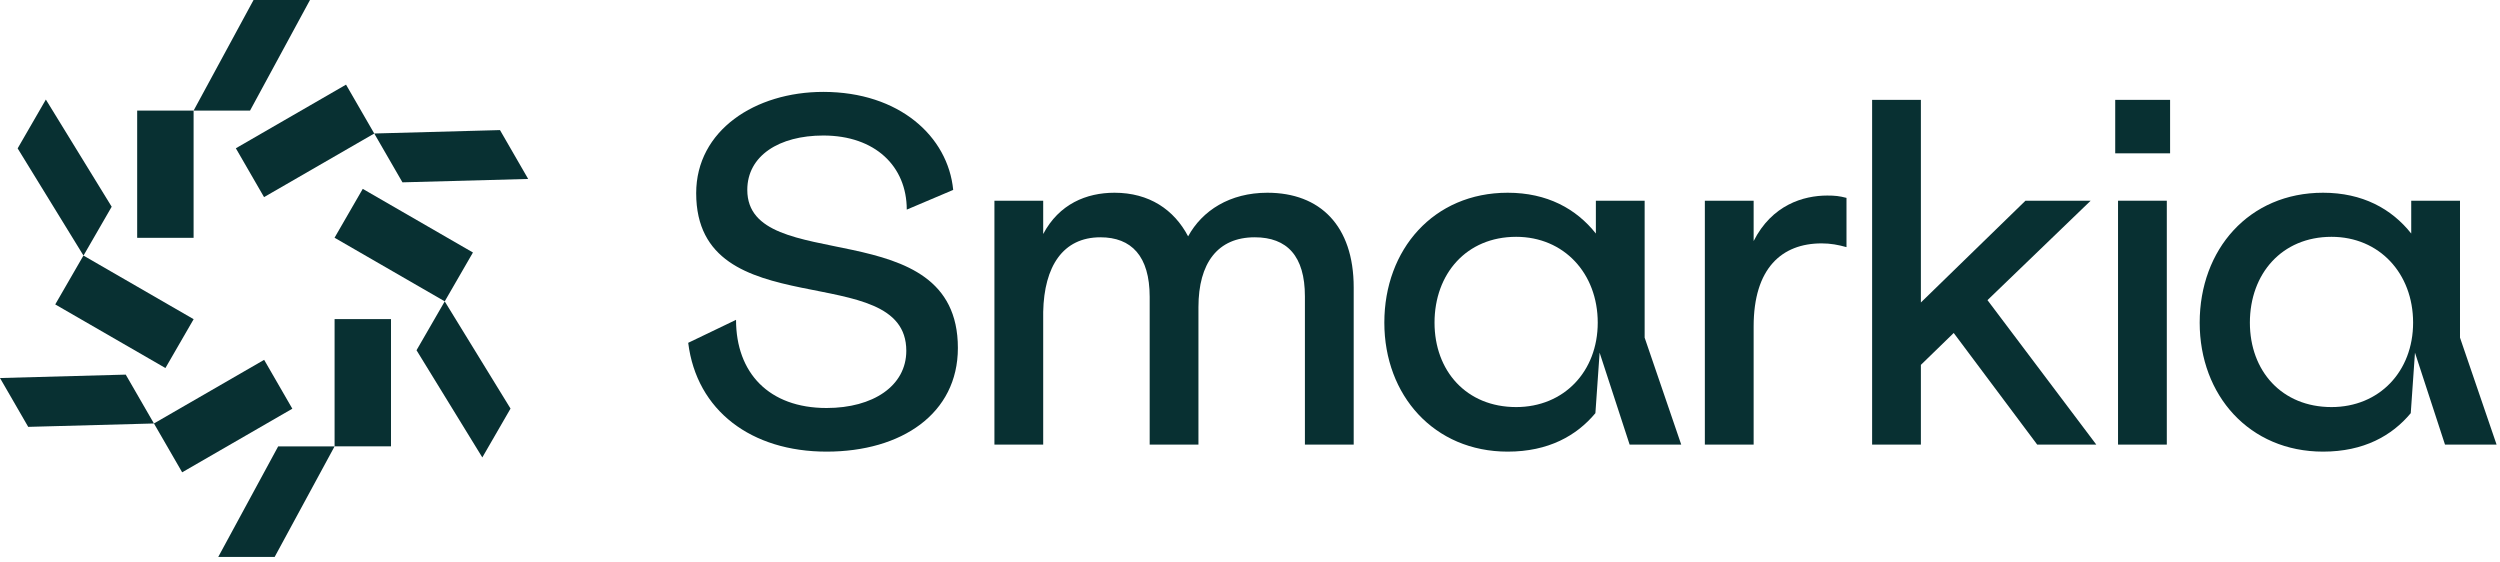
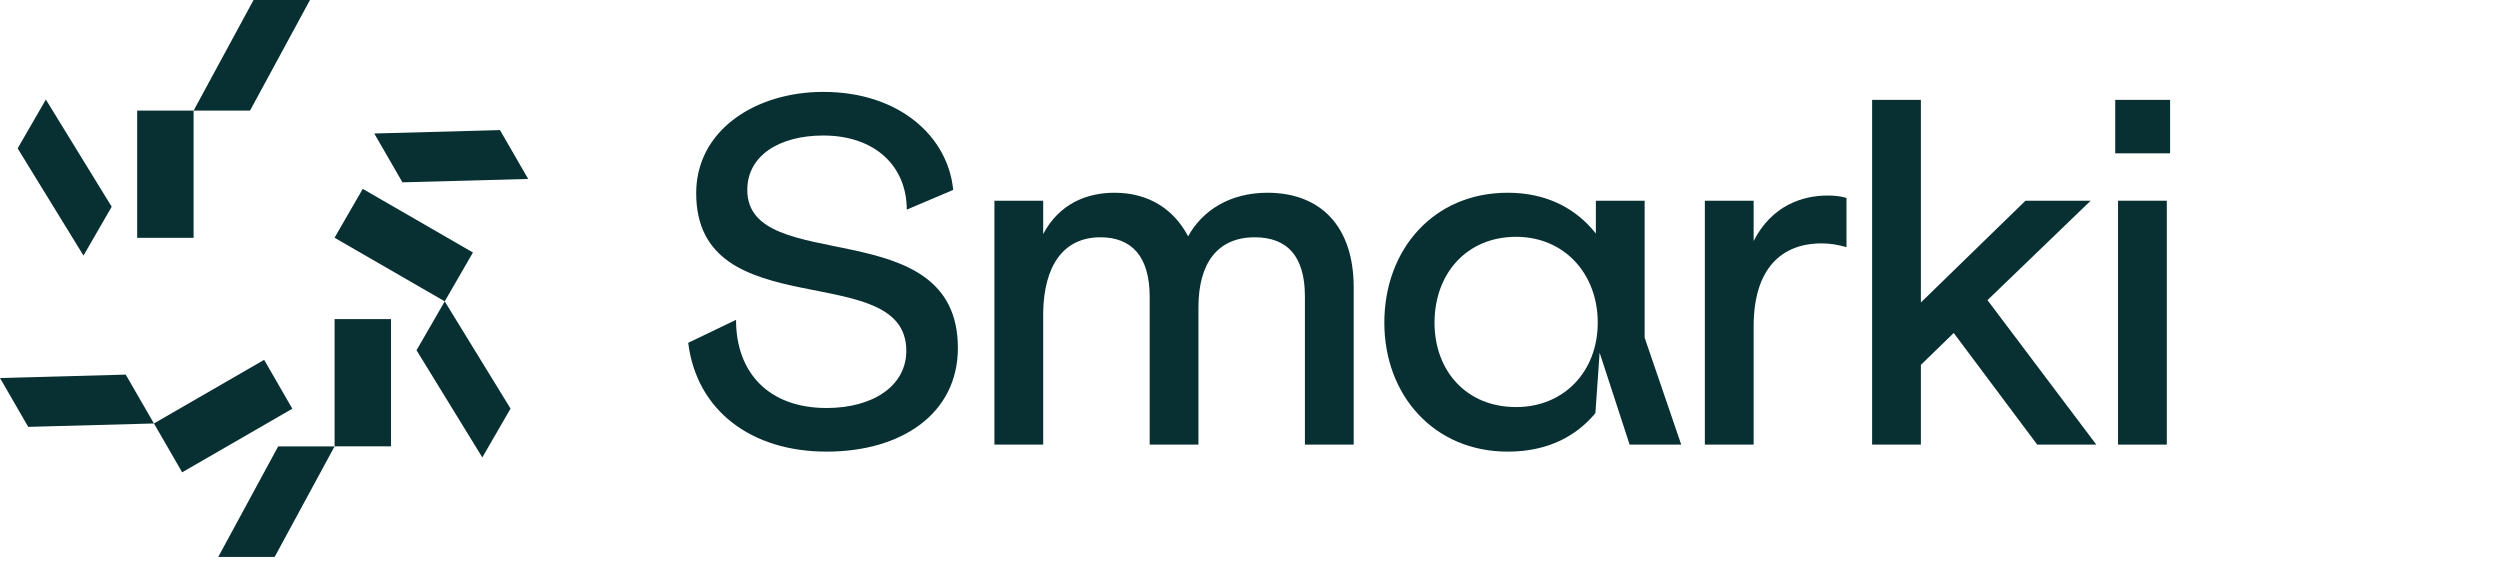
<svg xmlns="http://www.w3.org/2000/svg" width="169" height="38" viewBox="0 0 169 38" fill="none">
  <path d="M55.654 6.212C51.056 6.212 47.062 8.812 47.062 13.06C47.062 22.192 61.266 17.404 61.266 23.713C61.266 26.091 59.014 27.581 55.876 27.581C51.976 27.581 49.756 25.204 49.756 21.621L46.523 23.174C47.093 27.772 50.803 30.53 55.876 30.53C60.949 30.53 64.753 27.962 64.753 23.523C64.753 14.202 50.517 18.736 50.517 12.838C50.517 10.524 52.673 9.161 55.654 9.161C59.173 9.161 61.297 11.253 61.297 14.17L64.436 12.838C64.087 9.224 60.79 6.212 55.654 6.212Z" fill="#083032" />
  <path d="M85.676 13.029C83.139 13.029 81.269 14.233 80.317 15.977C79.366 14.17 77.686 13.029 75.34 13.029C73.437 13.029 71.598 13.79 70.52 15.819V13.568H67.223V30.055H70.52V21.082C70.584 18.006 71.852 16.041 74.388 16.041C76.481 16.041 77.718 17.309 77.718 20.067V30.055H81.015V20.765C81.015 17.785 82.315 16.041 84.82 16.041C87.007 16.041 88.212 17.309 88.212 20.036V30.055H91.51V19.433C91.51 15.248 89.227 13.029 85.676 13.029Z" fill="#083032" />
  <path d="M113.651 30.055L111.178 22.826V13.568H107.881V15.787C106.549 14.107 104.583 13.029 101.92 13.029C96.91 13.029 93.581 16.865 93.581 21.811C93.581 26.725 96.942 30.53 101.92 30.53C104.678 30.53 106.581 29.452 107.849 27.93L108.134 23.84L110.163 30.055H113.651ZM102.491 27.518C99.13 27.518 96.974 25.077 96.974 21.811C96.974 18.514 99.13 16.009 102.491 16.009C105.725 16.009 108.007 18.482 108.007 21.811C108.007 25.108 105.725 27.518 102.491 27.518Z" fill="#083032" />
  <path d="M123.523 13.219C121.907 13.219 119.782 13.853 118.546 16.294V13.568H115.248V30.055H118.546V22.065C118.546 18.133 120.448 16.453 123.143 16.453C123.745 16.453 124.253 16.548 124.823 16.706V13.377C124.348 13.251 124.031 13.219 123.523 13.219Z" fill="#083032" />
  <path d="M137.715 30.055H141.71L134.354 20.289L141.329 13.568H136.922L129.852 20.448V6.751H126.555V30.055H129.852V24.665L132.071 22.509L137.715 30.055Z" fill="#083032" />
  <path d="M142.989 6.751V10.365H146.698V6.751H142.989ZM143.179 13.568V30.055H146.476V13.568H143.179Z" fill="#083032" />
-   <path d="M168.769 30.055L166.296 22.826V13.568H162.999V15.787C161.667 14.107 159.701 13.029 157.038 13.029C152.029 13.029 148.699 16.865 148.699 21.811C148.699 26.725 152.06 30.53 157.038 30.53C159.796 30.53 161.699 29.452 162.967 27.93L163.252 23.84L165.282 30.055H168.769ZM157.609 27.518C154.248 27.518 152.092 25.077 152.092 21.811C152.092 18.514 154.248 16.009 157.609 16.009C160.843 16.009 163.126 18.482 163.126 21.811C163.126 25.108 160.843 27.518 157.609 27.518Z" fill="#083032" />
  <path d="M13.087 7.476H9.273V16.077H13.087V7.476Z" fill="#083032" />
  <path d="M16.903 7.476H13.088L17.14 0H20.955L16.903 7.476Z" fill="#083032" />
-   <path d="M5.641 17.276L3.734 20.579L11.183 24.879L13.09 21.577L5.641 17.276Z" fill="#083032" />
  <path d="M7.55 13.975L5.644 17.277L1.193 10.031L3.1 6.729L7.55 13.975Z" fill="#083032" />
  <path d="M17.856 24.325L10.407 28.626L12.314 31.928L19.762 27.628L17.856 24.325Z" fill="#083032" />
  <path d="M8.5 25.324L10.406 28.627L1.907 28.856L0 25.554L8.5 25.324Z" fill="#083032" />
  <path d="M26.431 21.571H22.618V30.172H26.431V21.571Z" fill="#083032" />
  <path d="M18.805 30.175H22.618L18.566 37.65H14.753L18.805 30.175Z" fill="#083032" />
  <path d="M24.522 12.768L22.615 16.071L30.064 20.371L31.971 17.069L24.522 12.768Z" fill="#083032" />
  <path d="M28.157 23.676L30.064 20.374L34.512 27.62L32.605 30.922L28.157 23.676Z" fill="#083032" />
-   <path d="M23.392 5.722L15.943 10.023L17.85 13.325L25.299 9.025L23.392 5.722Z" fill="#083032" />
  <path d="M27.206 12.326L25.299 9.024L33.799 8.794L35.705 12.097L27.206 12.326Z" fill="#083032" />
</svg>